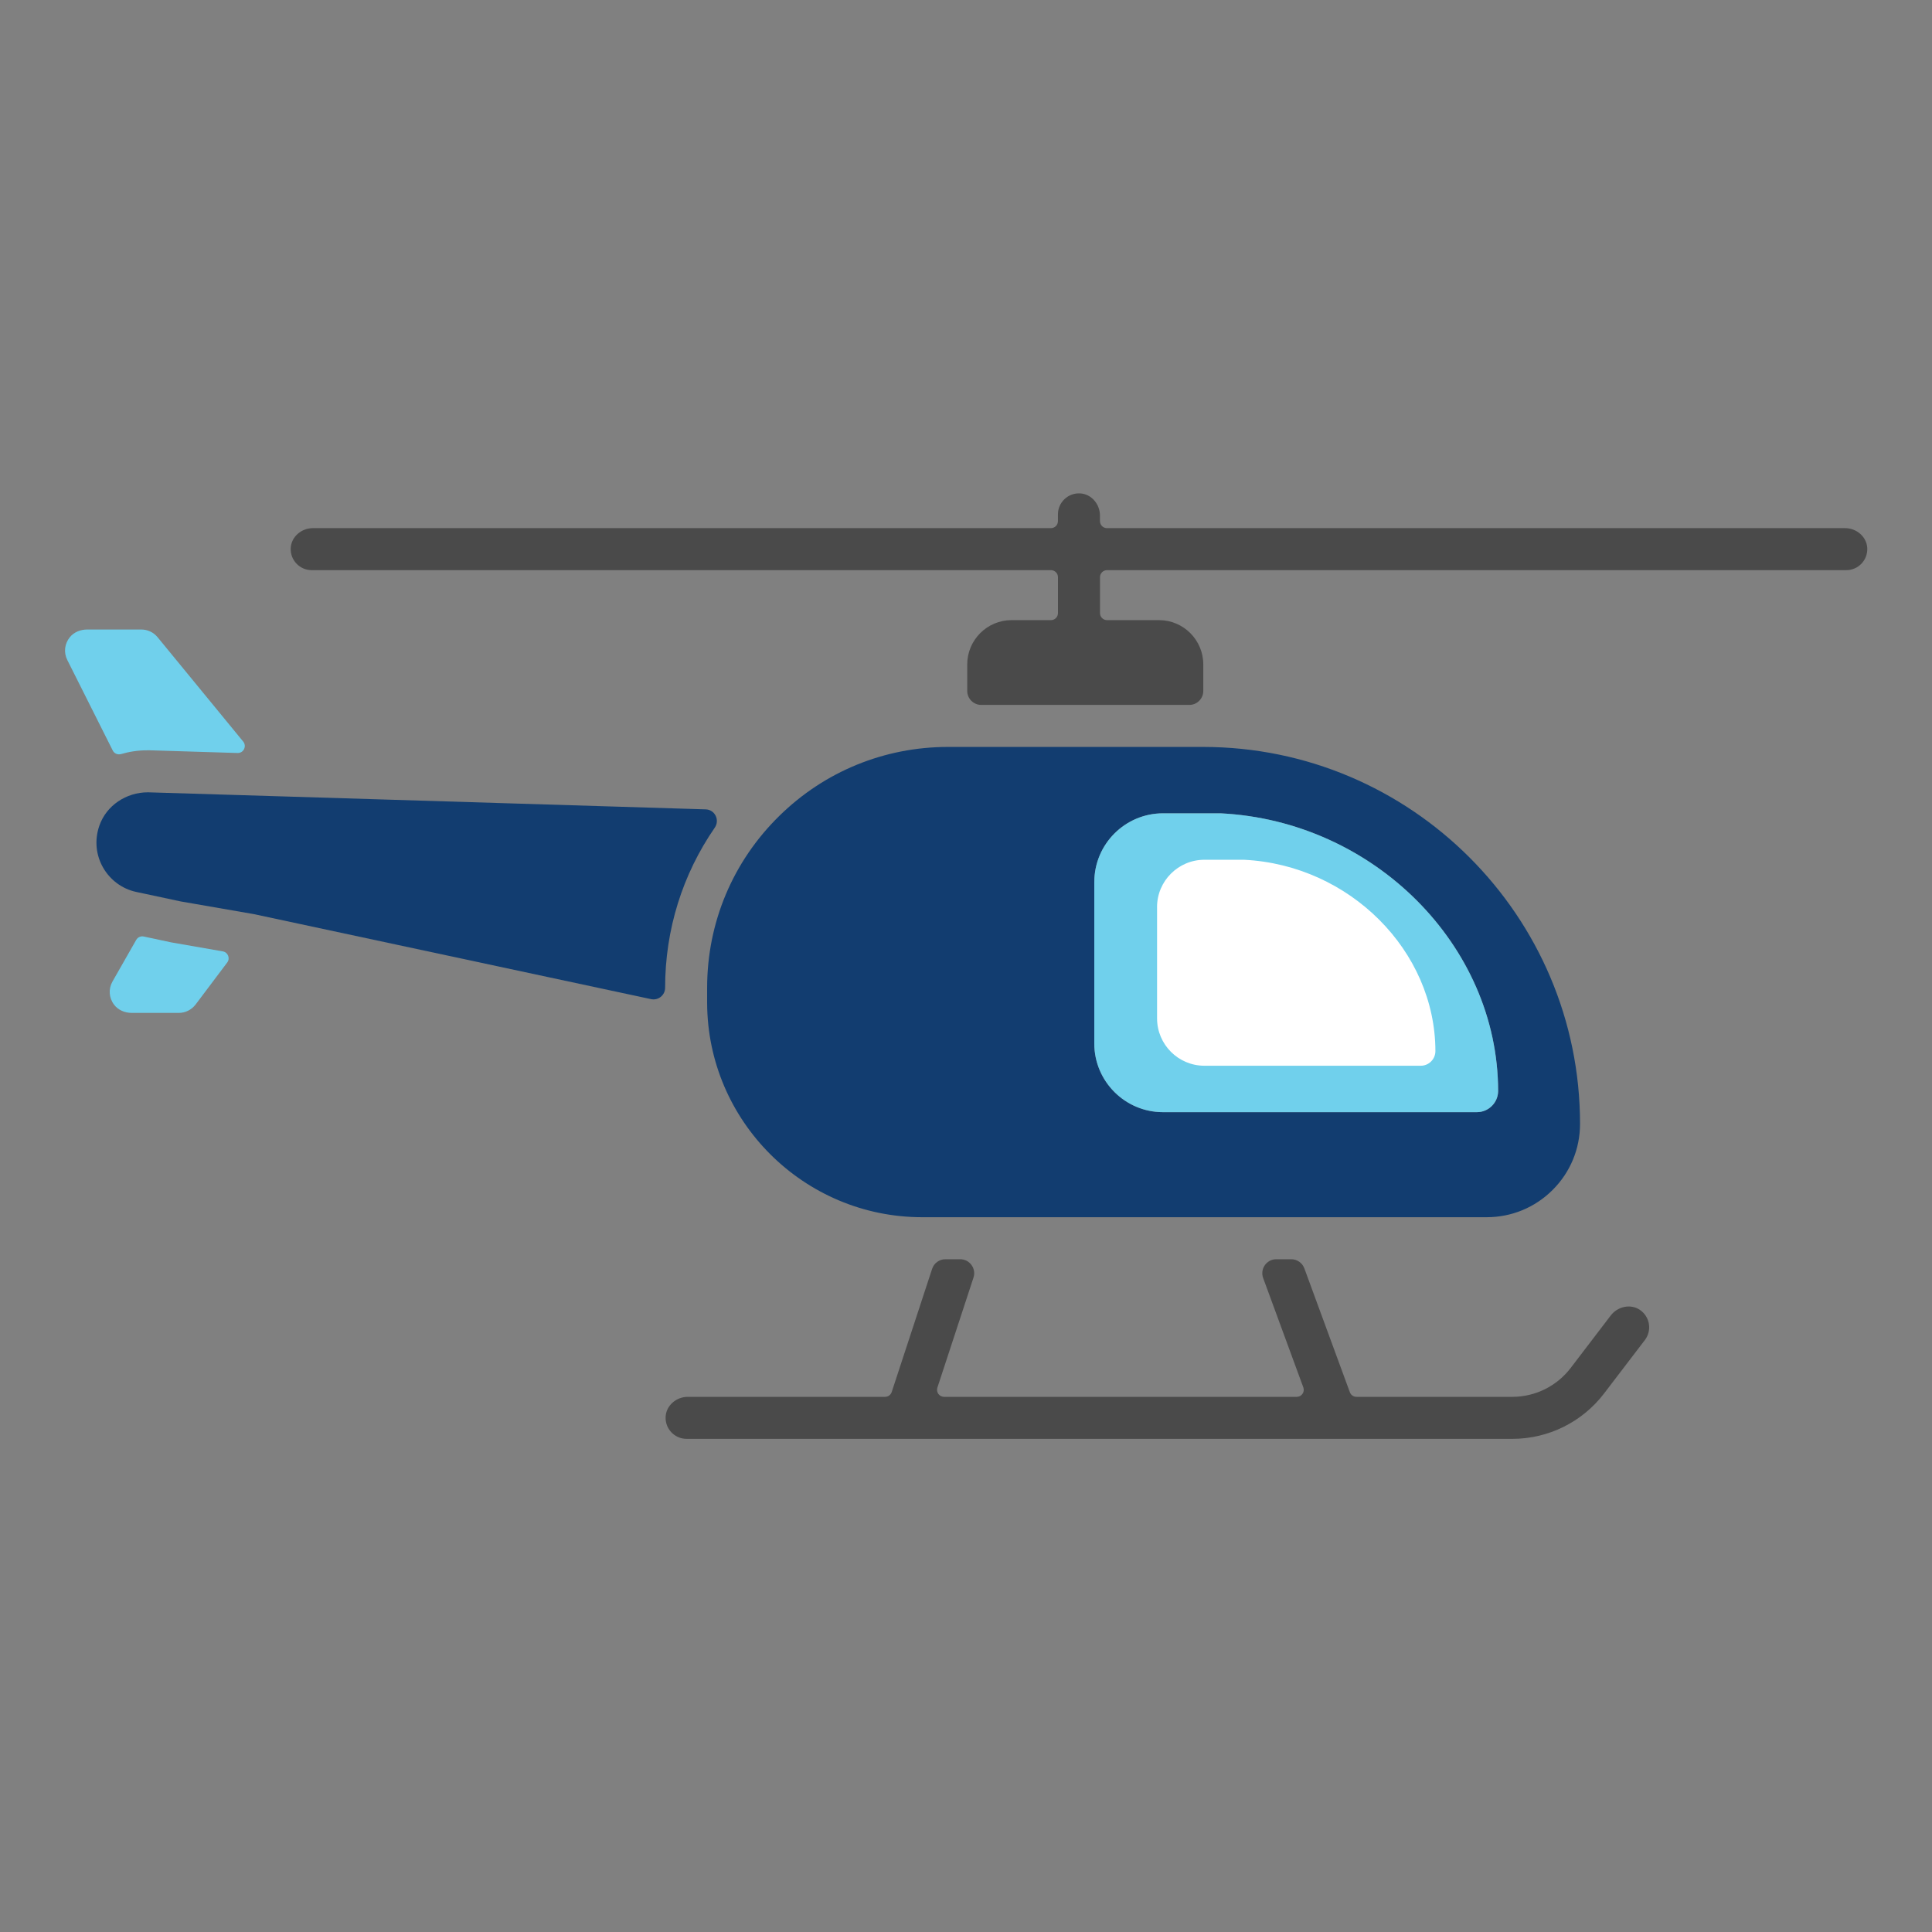
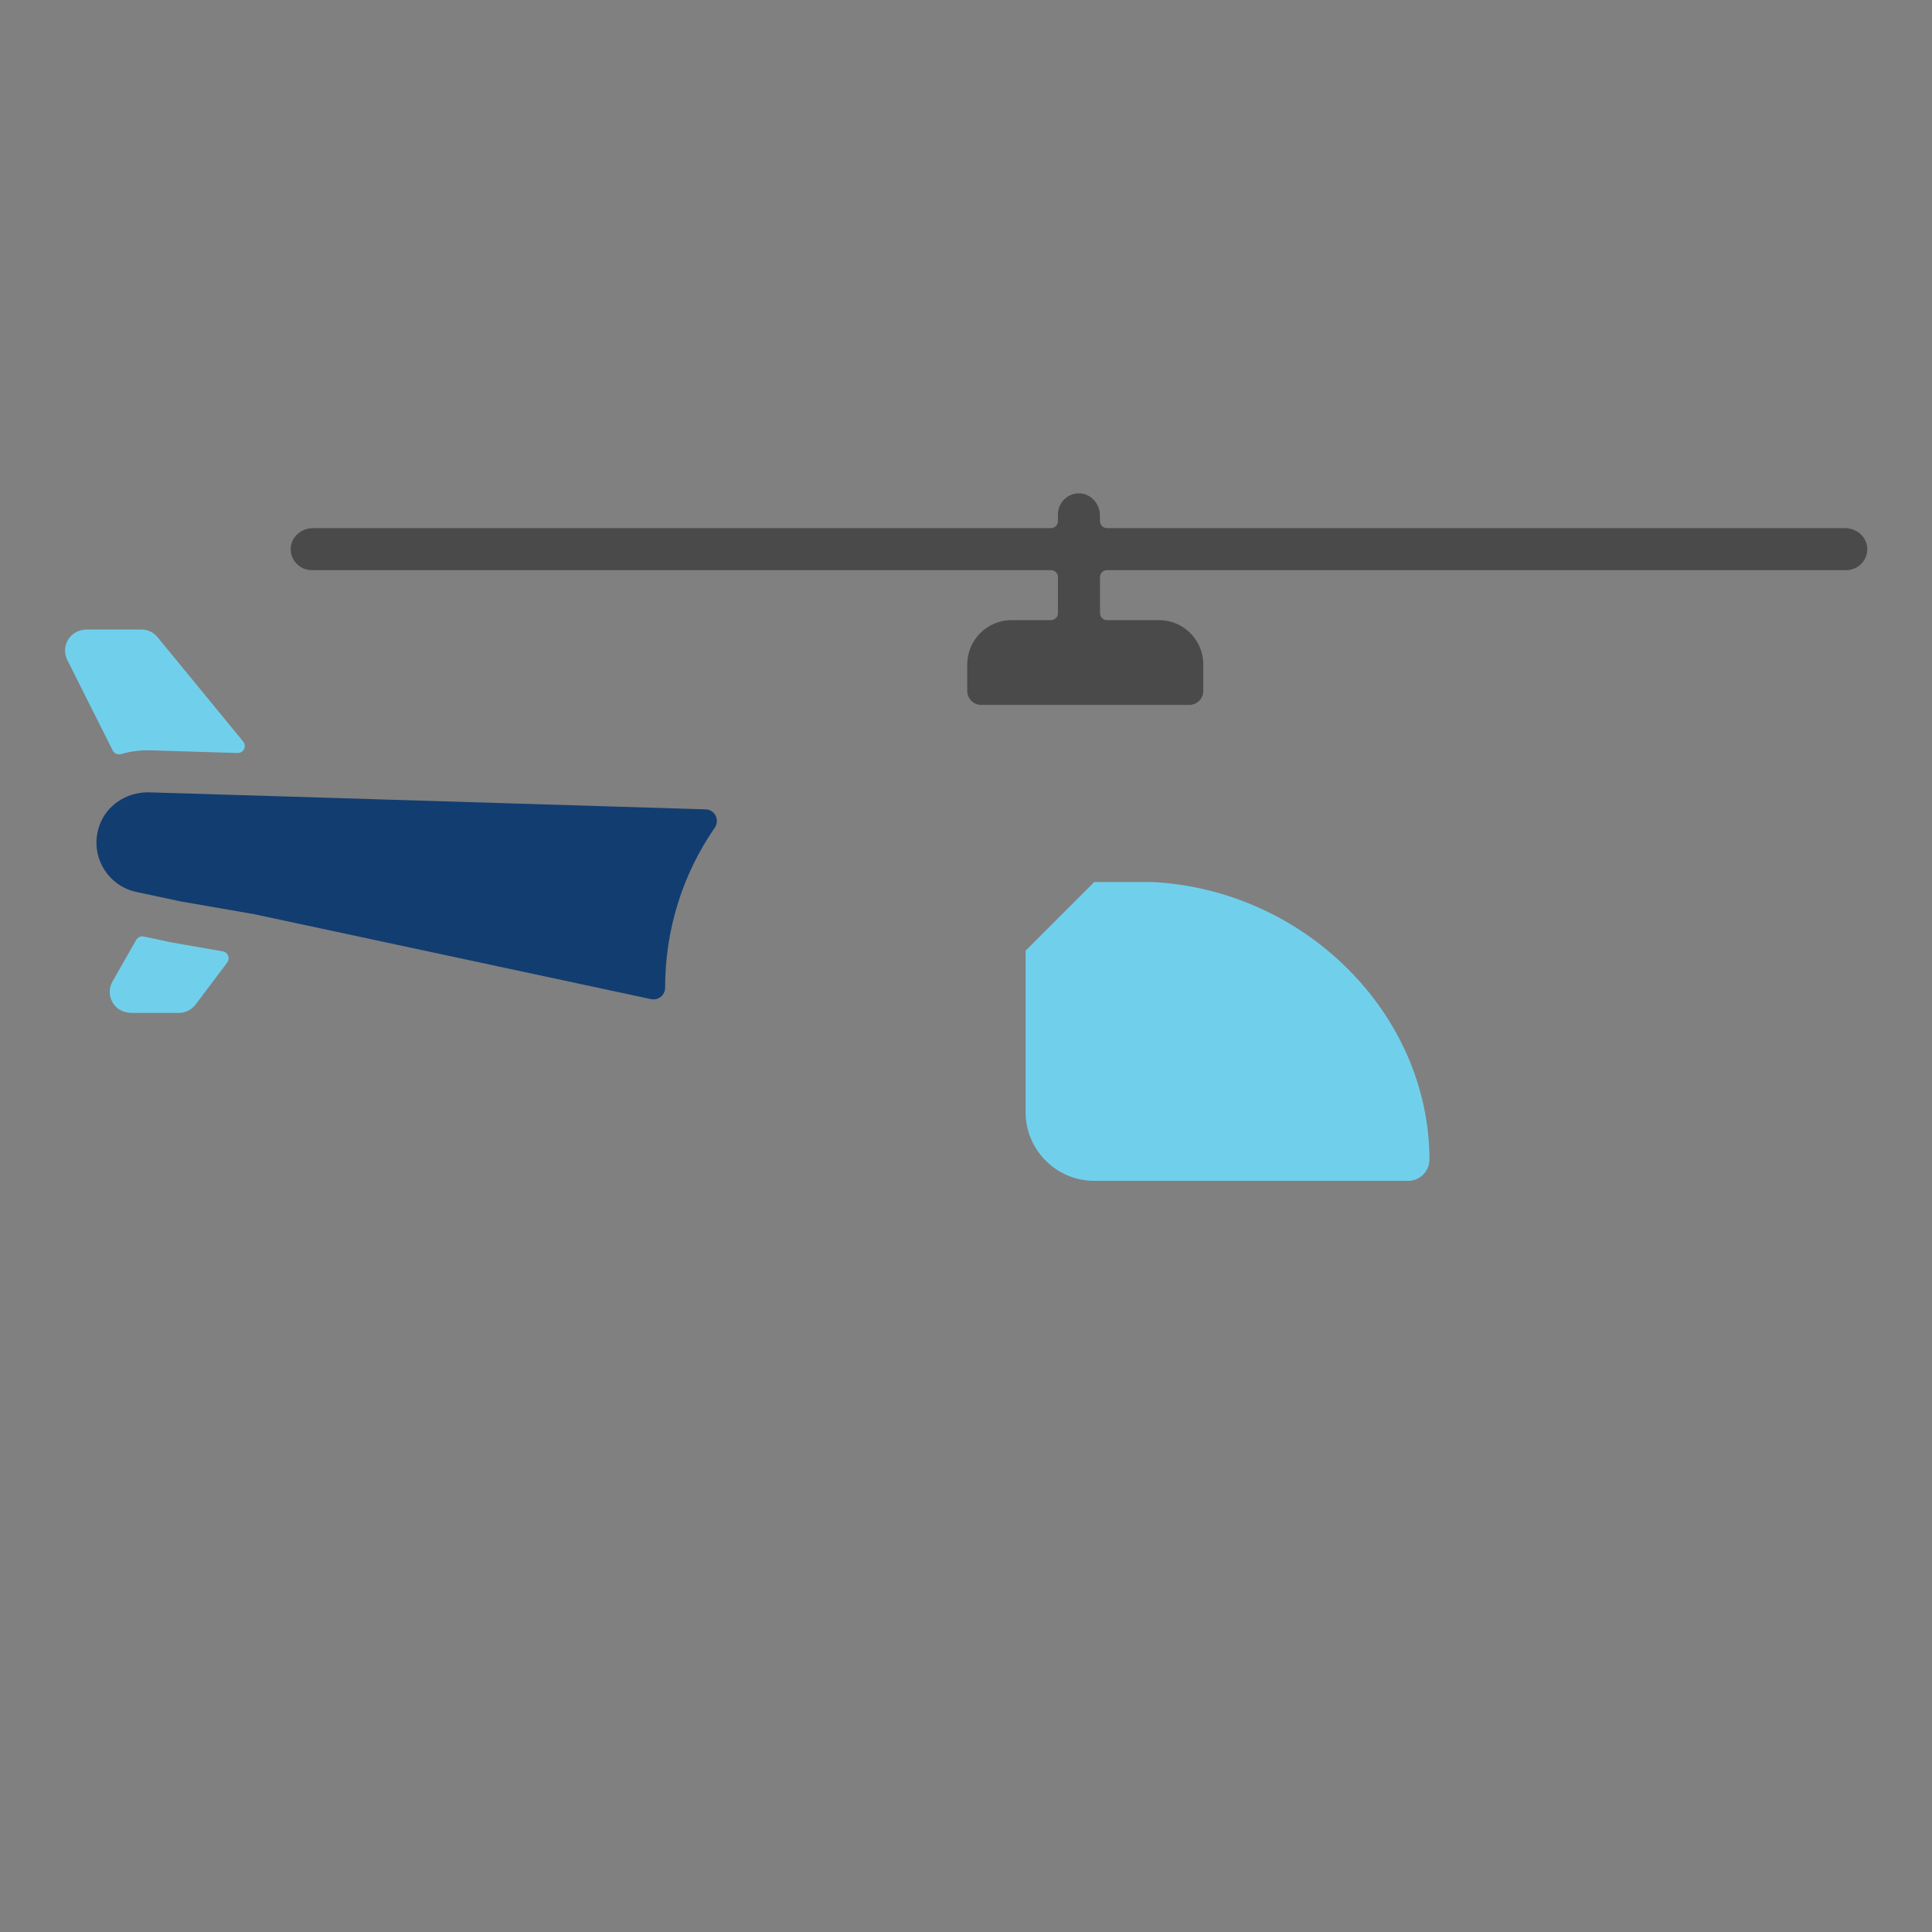
<svg xmlns="http://www.w3.org/2000/svg" id="a" viewBox="0 0 800 800">
  <rect x="0" y="0" width="800" height="800" fill="#808080" stroke="none" />
  <defs>
    <style>.b{fill:#fff;}.c{fill:#123d70;}.d{fill:#70d0ec;}.e{fill:#4a4a4a;}</style>
  </defs>
  <g>
    <path class="d" d="m59.53,387.79c-1.24-.26-2.5.3-3.13,1.4l-9.83,17.25c-1.73,3.06-1.5,6.77.71,9.64,1.7,2.21,4.46,3.34,7.25,3.34h19.5c2.68,0,5.17-1.2,6.92-3.41l13.14-17.46c1.3-1.73.32-4.23-1.82-4.6l-21.32-3.72-11.44-2.44Z" />
    <path class="d" d="m60.82,310.68h1.11s36.44,1.12,36.44,1.12c2.49.08,3.91-2.81,2.33-4.74l-35.46-43.22c-1.67-2.02-4.11-3.17-6.7-3.17h-22.46c-2.7,0-5.4,1.04-7.12,3.13-2.25,2.74-2.65,6.39-1.1,9.48l18.83,37.5c.64,1.28,2.11,1.86,3.49,1.45,3.38-.99,6.93-1.54,10.63-1.54Z" />
    <path class="c" d="m115.92,329.74l-54.67-1.66c-8.97,0-17.19,5.42-20.11,13.82-4.32,12.42,3.48,24.92,15.27,27.43l18.4,3.93,30.32,5.26,164.46,35.2c3,.64,5.82-1.64,5.82-4.71,0-24.06,7.2-46.94,20.55-66.28,2.18-3.16.08-7.48-3.76-7.59l-176.29-5.4Z" />
-     <path class="e" d="m679.09,542.42c-3.89-2.66-9.26-1.45-12.12,2.3l-16.59,21.73c-5.75,7.53-14.68,11.95-24.15,11.95h-64.56c-1.22,0-2.3-.76-2.72-1.9l-18.84-51.28c-.84-2.28-3.01-3.8-5.44-3.8h-6.18c-4.03,0-6.83,4.01-5.44,7.8l16.63,45.28c.7,1.89-.71,3.9-2.72,3.9h-146.05c-1.97,0-3.37-1.93-2.76-3.8l14.95-45.57c1.23-3.75-1.56-7.61-5.51-7.61h-6.11c-2.51,0-4.73,1.61-5.51,3.99l-16.73,50.99c-.39,1.19-1.5,2-2.76,2h-81.68c-4.71,0-8.93,3.53-9.18,8.23-.26,5.02,3.73,9.17,8.69,9.17h341.92c14.9,0,28.94-6.95,37.98-18.79l16.89-22.12c3.01-3.94,2.13-9.63-2.01-12.47Z" />
    <path class="e" d="m763.99,218.69h-305.62c-1.6,0-2.9-1.3-2.9-2.9v-2.31c0-4.71-3.53-8.93-8.23-9.18-5.02-.26-9.17,3.73-9.17,8.69v2.8c0,1.6-1.3,2.9-2.9,2.9H129.56c-4.71,0-8.93,3.53-9.18,8.23-.26,5.02,3.73,9.17,8.69,9.17h306.11c1.6,0,2.9,1.3,2.9,2.9v14.89c0,1.6-1.3,2.9-2.9,2.9h-16.3c-10.15,0-18.37,8.23-18.37,18.37v10.94c0,3.2,2.6,5.8,5.8,5.8h86.15c3.2,0,5.8-2.6,5.8-5.8v-10.94c0-10.15-8.22-18.37-18.37-18.37h-21.5c-1.6,0-2.9-1.3-2.9-2.9v-14.89c0-1.6,1.3-2.9,2.9-2.9h306.11c4.96,0,8.95-4.15,8.69-9.17-.25-4.7-4.47-8.23-9.18-8.23Z" />
-     <path class="c" d="m381.85,504.02h233.76c10.32,0,20.03-4.02,27.33-11.32,7.3-7.3,11.32-17.01,11.32-27.33,0-86.06-70.01-156.08-156.07-156.08h-105.65c-26.3,0-51.12,10.15-69.86,28.57-19.26,18.9-29.87,44.18-29.87,71.16v6.25c.12,48.94,40.06,88.75,89.03,88.75Zm71.29-138.8c0-15.68,12.76-28.44,28.44-28.44h23.83c63.42,3.15,114.86,54.7,114.94,114.93,0,4.86-3.95,8.81-8.8,8.81h-129.98c-15.68,0-28.44-12.76-28.44-28.44v-66.86Z" />
  </g>
-   <path class="d" d="m453.13,365.22c0-15.68,12.76-28.44,28.44-28.44h23.83c63.42,3.15,114.86,54.7,114.94,114.93,0,4.86-3.95,8.81-8.8,8.81h-129.98c-15.68,0-28.44-12.76-28.44-28.44v-66.86Z" />
-   <path class="b" d="m479.11,375.61c0-10.81,8.79-19.6,19.6-19.6h16.43c43.71,2.17,79.17,37.71,79.23,79.22,0,3.35-2.72,6.07-6.06,6.07h-89.59c-10.81,0-19.6-8.79-19.6-19.6v-46.08Z" />
+   <path class="d" d="m453.13,365.22h23.83c63.42,3.15,114.86,54.7,114.94,114.93,0,4.86-3.95,8.81-8.8,8.81h-129.98c-15.68,0-28.44-12.76-28.44-28.44v-66.86Z" />
</svg>